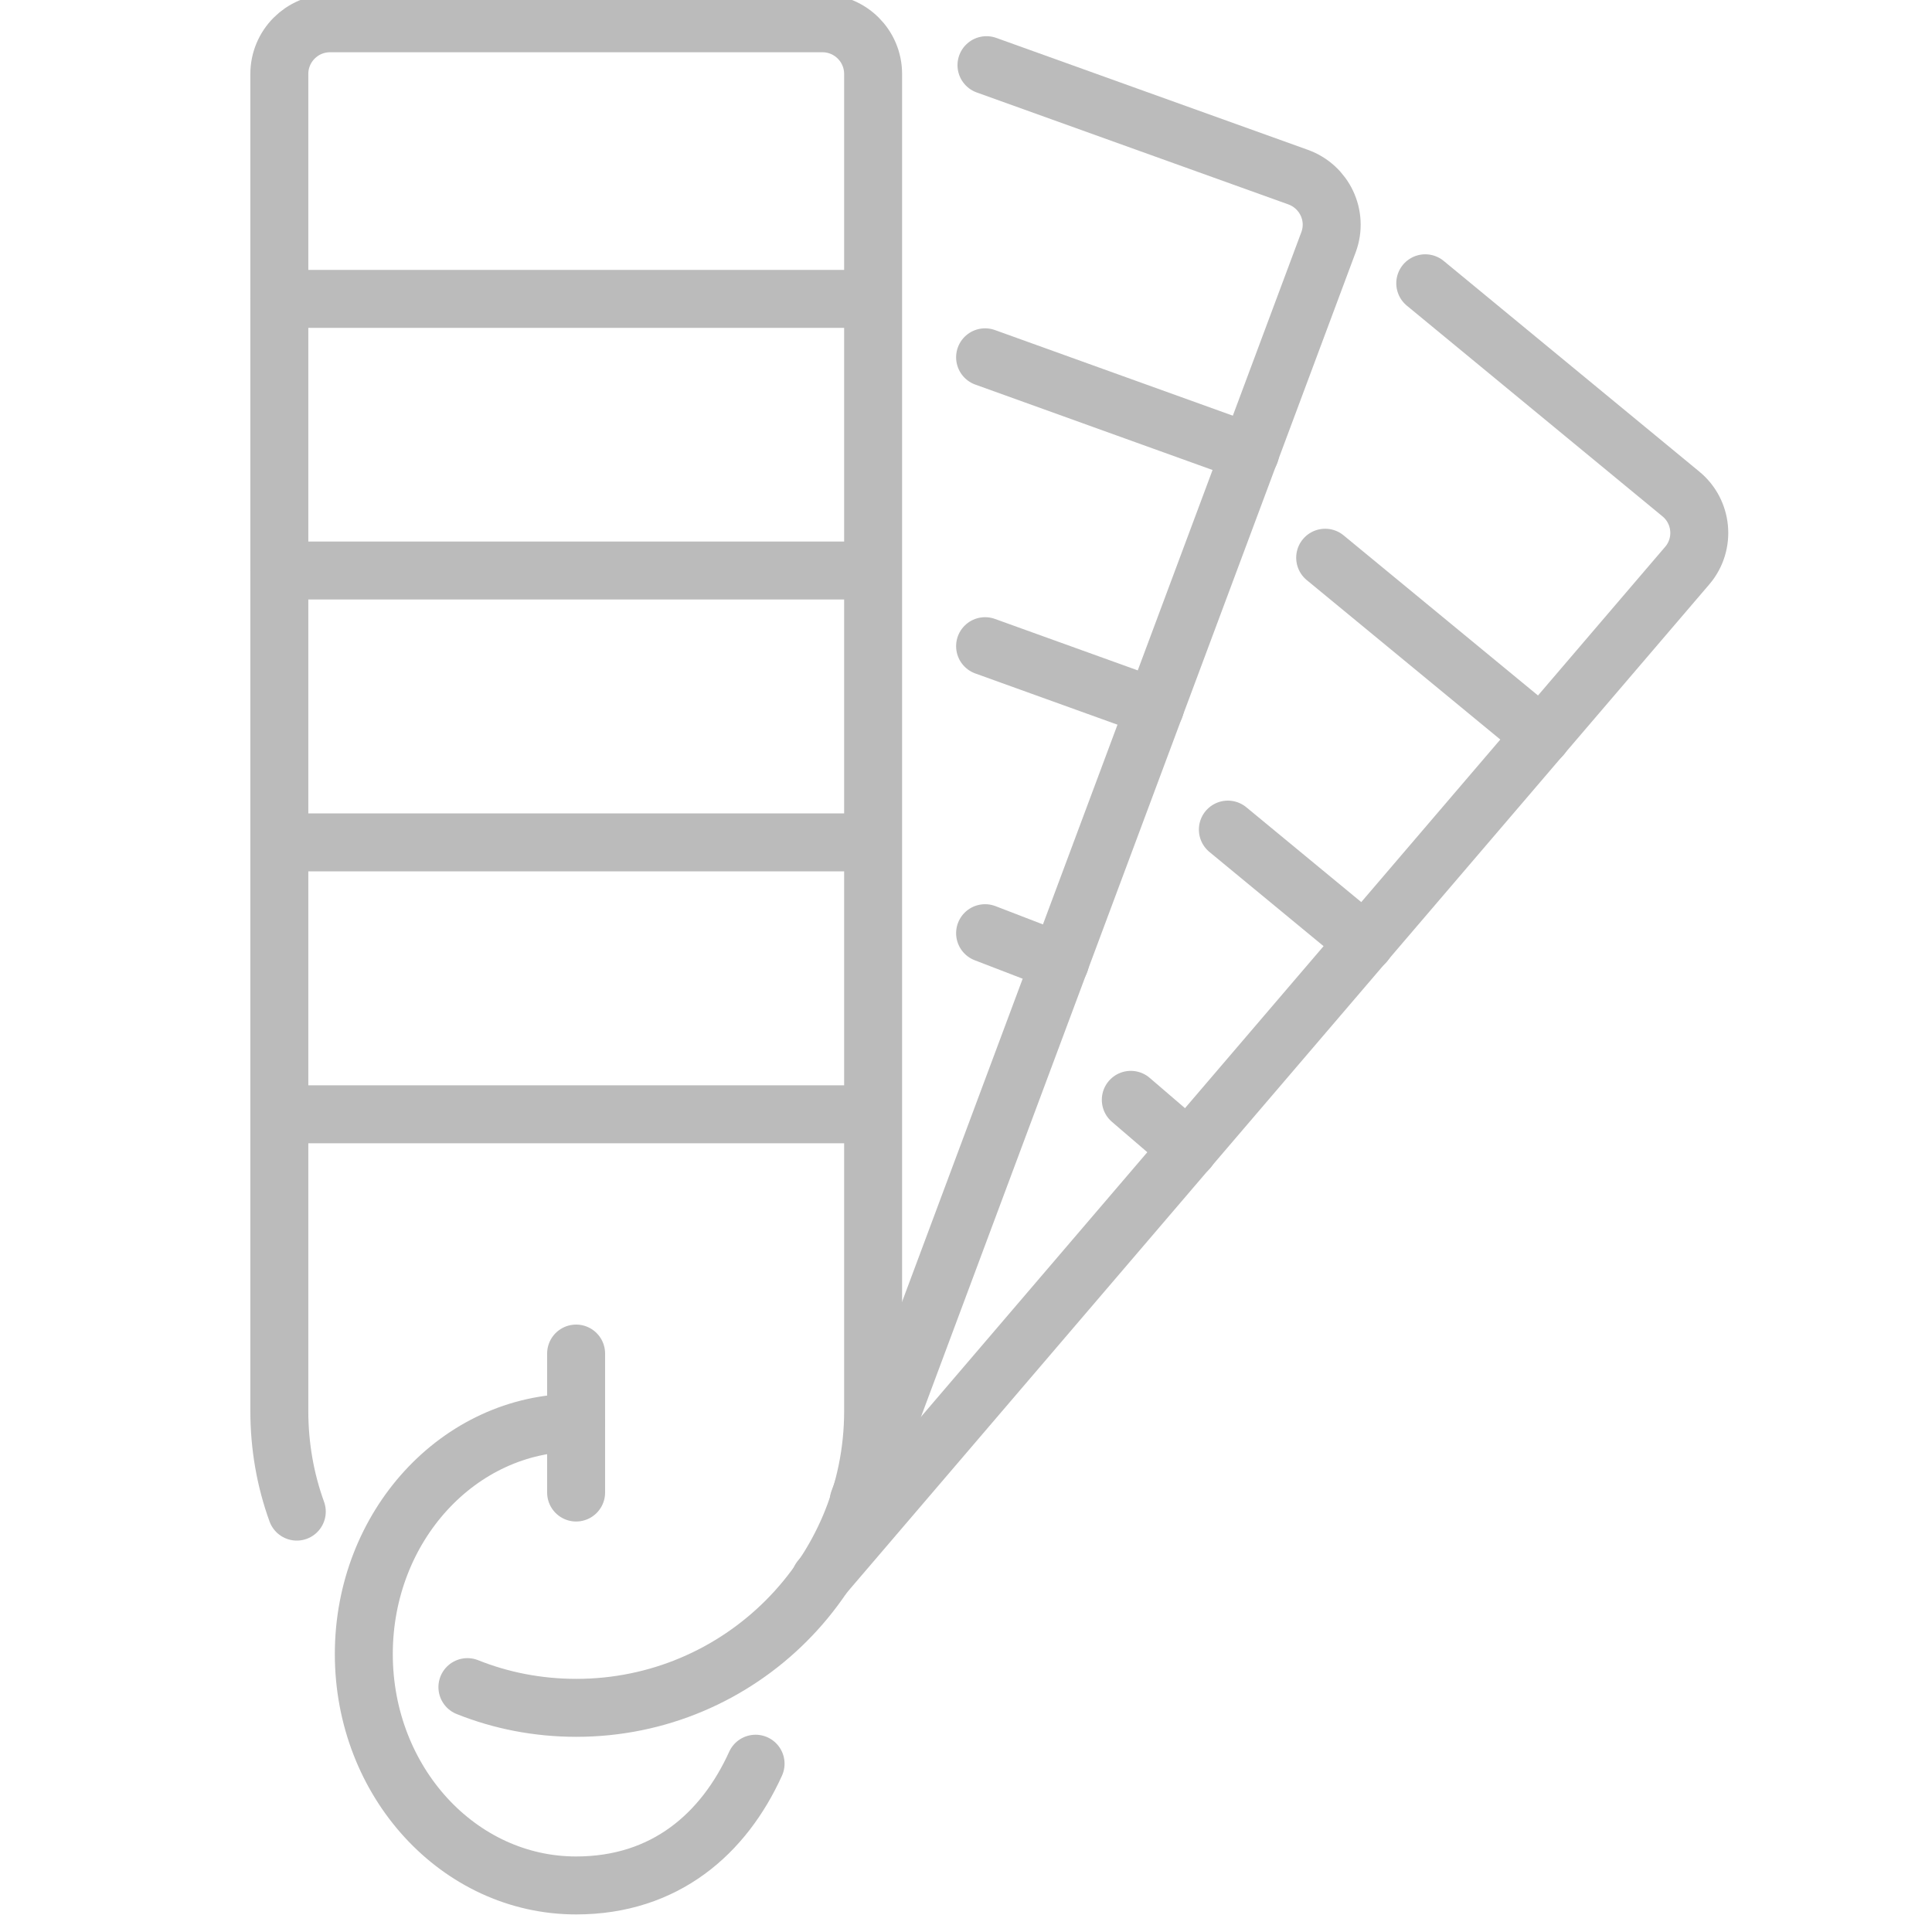
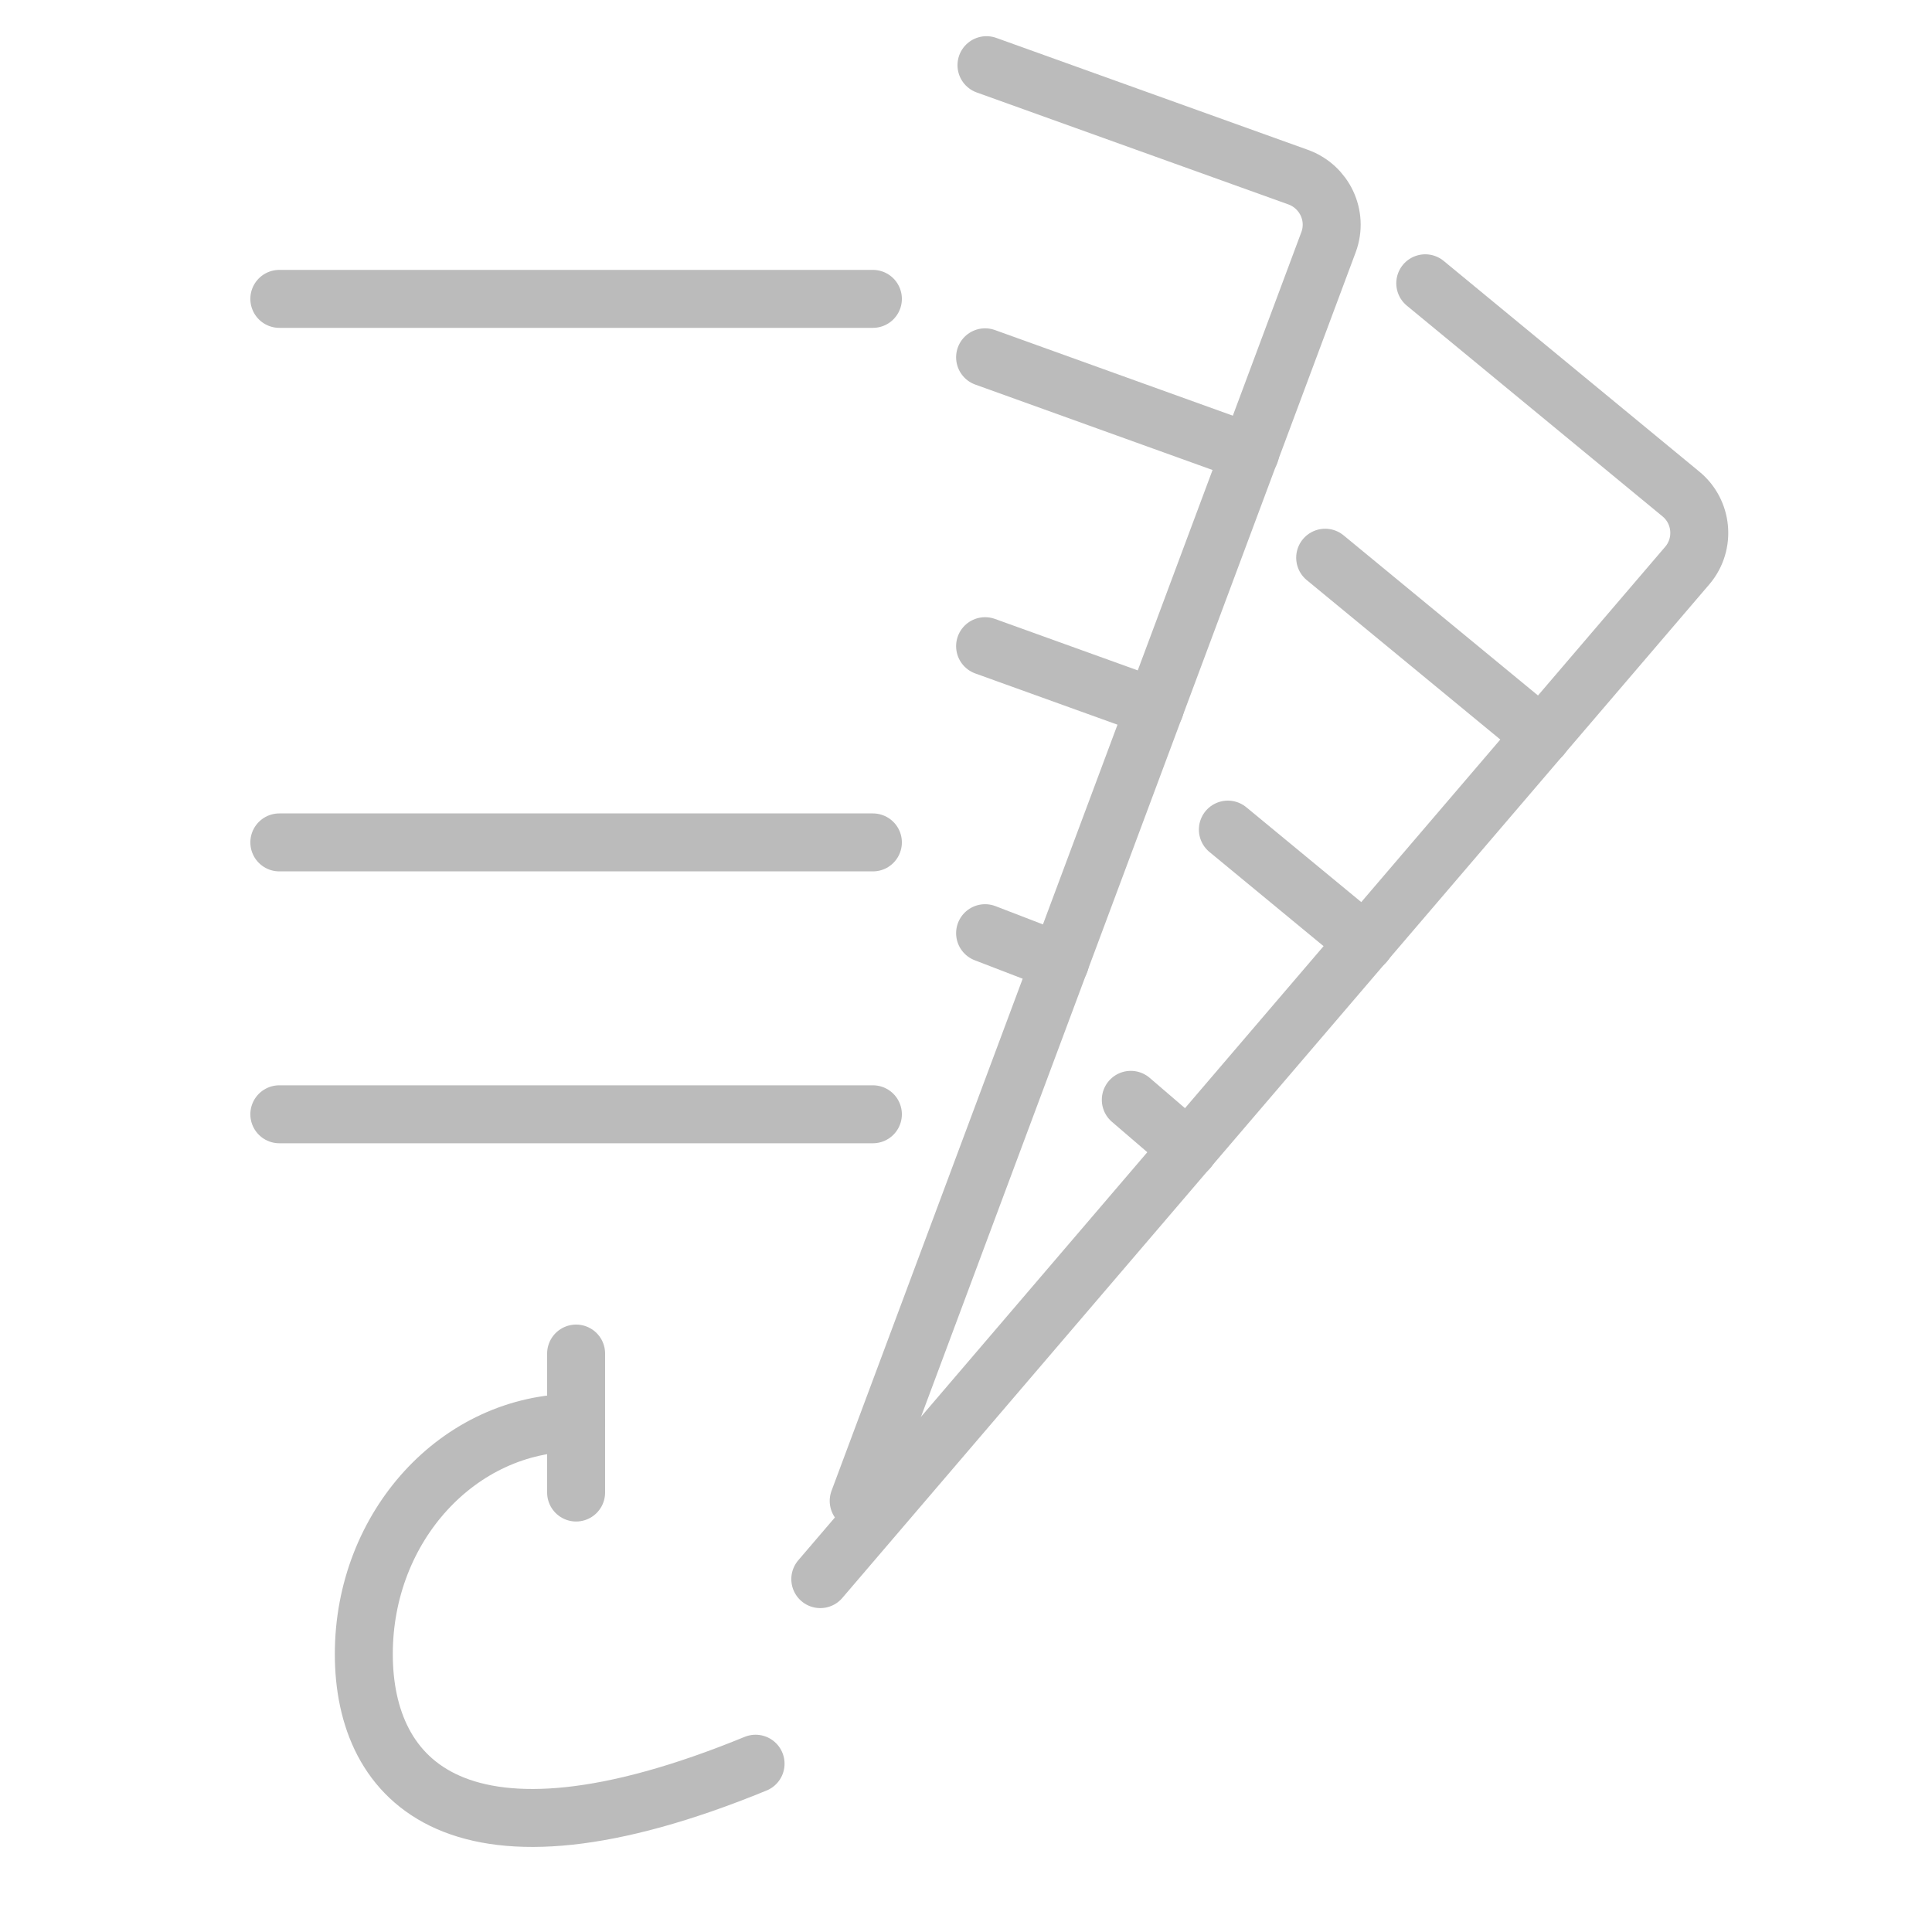
<svg xmlns="http://www.w3.org/2000/svg" width="200" height="200" viewBox="0 0 200 200" fill="none">
  <g clip-path="url(#clip0_1509_21079)">
-     <path d="M30.723 156.481C29.542 153.228 28.916 149.71 28.916 146.048V7.662C28.916 4.771 31.253 2.409 34.169 2.409H85.132C88.024 2.409 90.385 4.747 90.385 7.662V146.072C90.385 163.036 76.626 176.795 59.663 176.795C55.687 176.795 51.88 176.048 48.386 174.65" stroke="#BBBBBB" stroke-width="6" stroke-linecap="round" stroke-linejoin="round" />
    <path d="M28.916 30.939H90.361" stroke="#BBBBBB" stroke-width="6" stroke-linecap="round" stroke-linejoin="round" />
-     <path d="M28.916 59.06H90.361" stroke="#BBBBBB" stroke-width="6" stroke-linecap="round" stroke-linejoin="round" />
    <path d="M28.916 87.205H90.361" stroke="#BBBBBB" stroke-width="6" stroke-linecap="round" stroke-linejoin="round" />
    <path d="M28.916 115.35H90.361" stroke="#BBBBBB" stroke-width="6" stroke-linecap="round" stroke-linejoin="round" />
    <path d="M102.12 6.747L134.385 18.337C137.108 19.325 138.53 22.313 137.542 25.036L88.891 155.374" stroke="#BBBBBB" stroke-width="6" stroke-linecap="round" stroke-linejoin="round" />
    <path d="M101.976 36.988L129.422 46.868" stroke="#BBBBBB" stroke-width="6" stroke-linecap="round" stroke-linejoin="round" />
    <path d="M101.976 66.892L119.566 73.229" stroke="#BBBBBB" stroke-width="6" stroke-linecap="round" stroke-linejoin="round" />
    <path d="M101.976 96.603L109.735 99.591" stroke="#BBBBBB" stroke-width="6" stroke-linecap="round" stroke-linejoin="round" />
    <path d="M147.542 29.325L174 51.132C176.241 52.964 176.554 56.289 174.699 58.506L84.916 163.47" stroke="#BBBBBB" stroke-width="6" stroke-linecap="round" stroke-linejoin="round" />
    <path d="M137.181 57.735L159.59 76.193" stroke="#BBBBBB" stroke-width="6" stroke-linecap="round" stroke-linejoin="round" />
    <path d="M127.108 85.88L141.301 97.591" stroke="#BBBBBB" stroke-width="6" stroke-linecap="round" stroke-linejoin="round" />
    <path d="M117.06 113.855L123.012 118.964" stroke="#BBBBBB" stroke-width="6" stroke-linecap="round" stroke-linejoin="round" />
-     <path d="M78.217 182.579C74.939 189.807 68.867 195.181 59.638 195.181C47.494 195.181 37.662 184.458 37.662 171.229C37.662 158 47.494 147.277 59.638 147.277" stroke="#BBBBBB" stroke-width="6" stroke-linecap="round" stroke-linejoin="round" />
+     <path d="M78.217 182.579C47.494 195.181 37.662 184.458 37.662 171.229C37.662 158 47.494 147.277 59.638 147.277" stroke="#BBBBBB" stroke-width="6" stroke-linecap="round" stroke-linejoin="round" />
    <path d="M59.639 154.506V140.12" stroke="#BBBBBB" stroke-width="6" stroke-linecap="round" stroke-linejoin="round" />
  </g>
  <defs>
    <clipPath id="clip0_1509_21079">
      <rect width="200" height="200" fill="white" />
    </clipPath>
  </defs>
</svg>